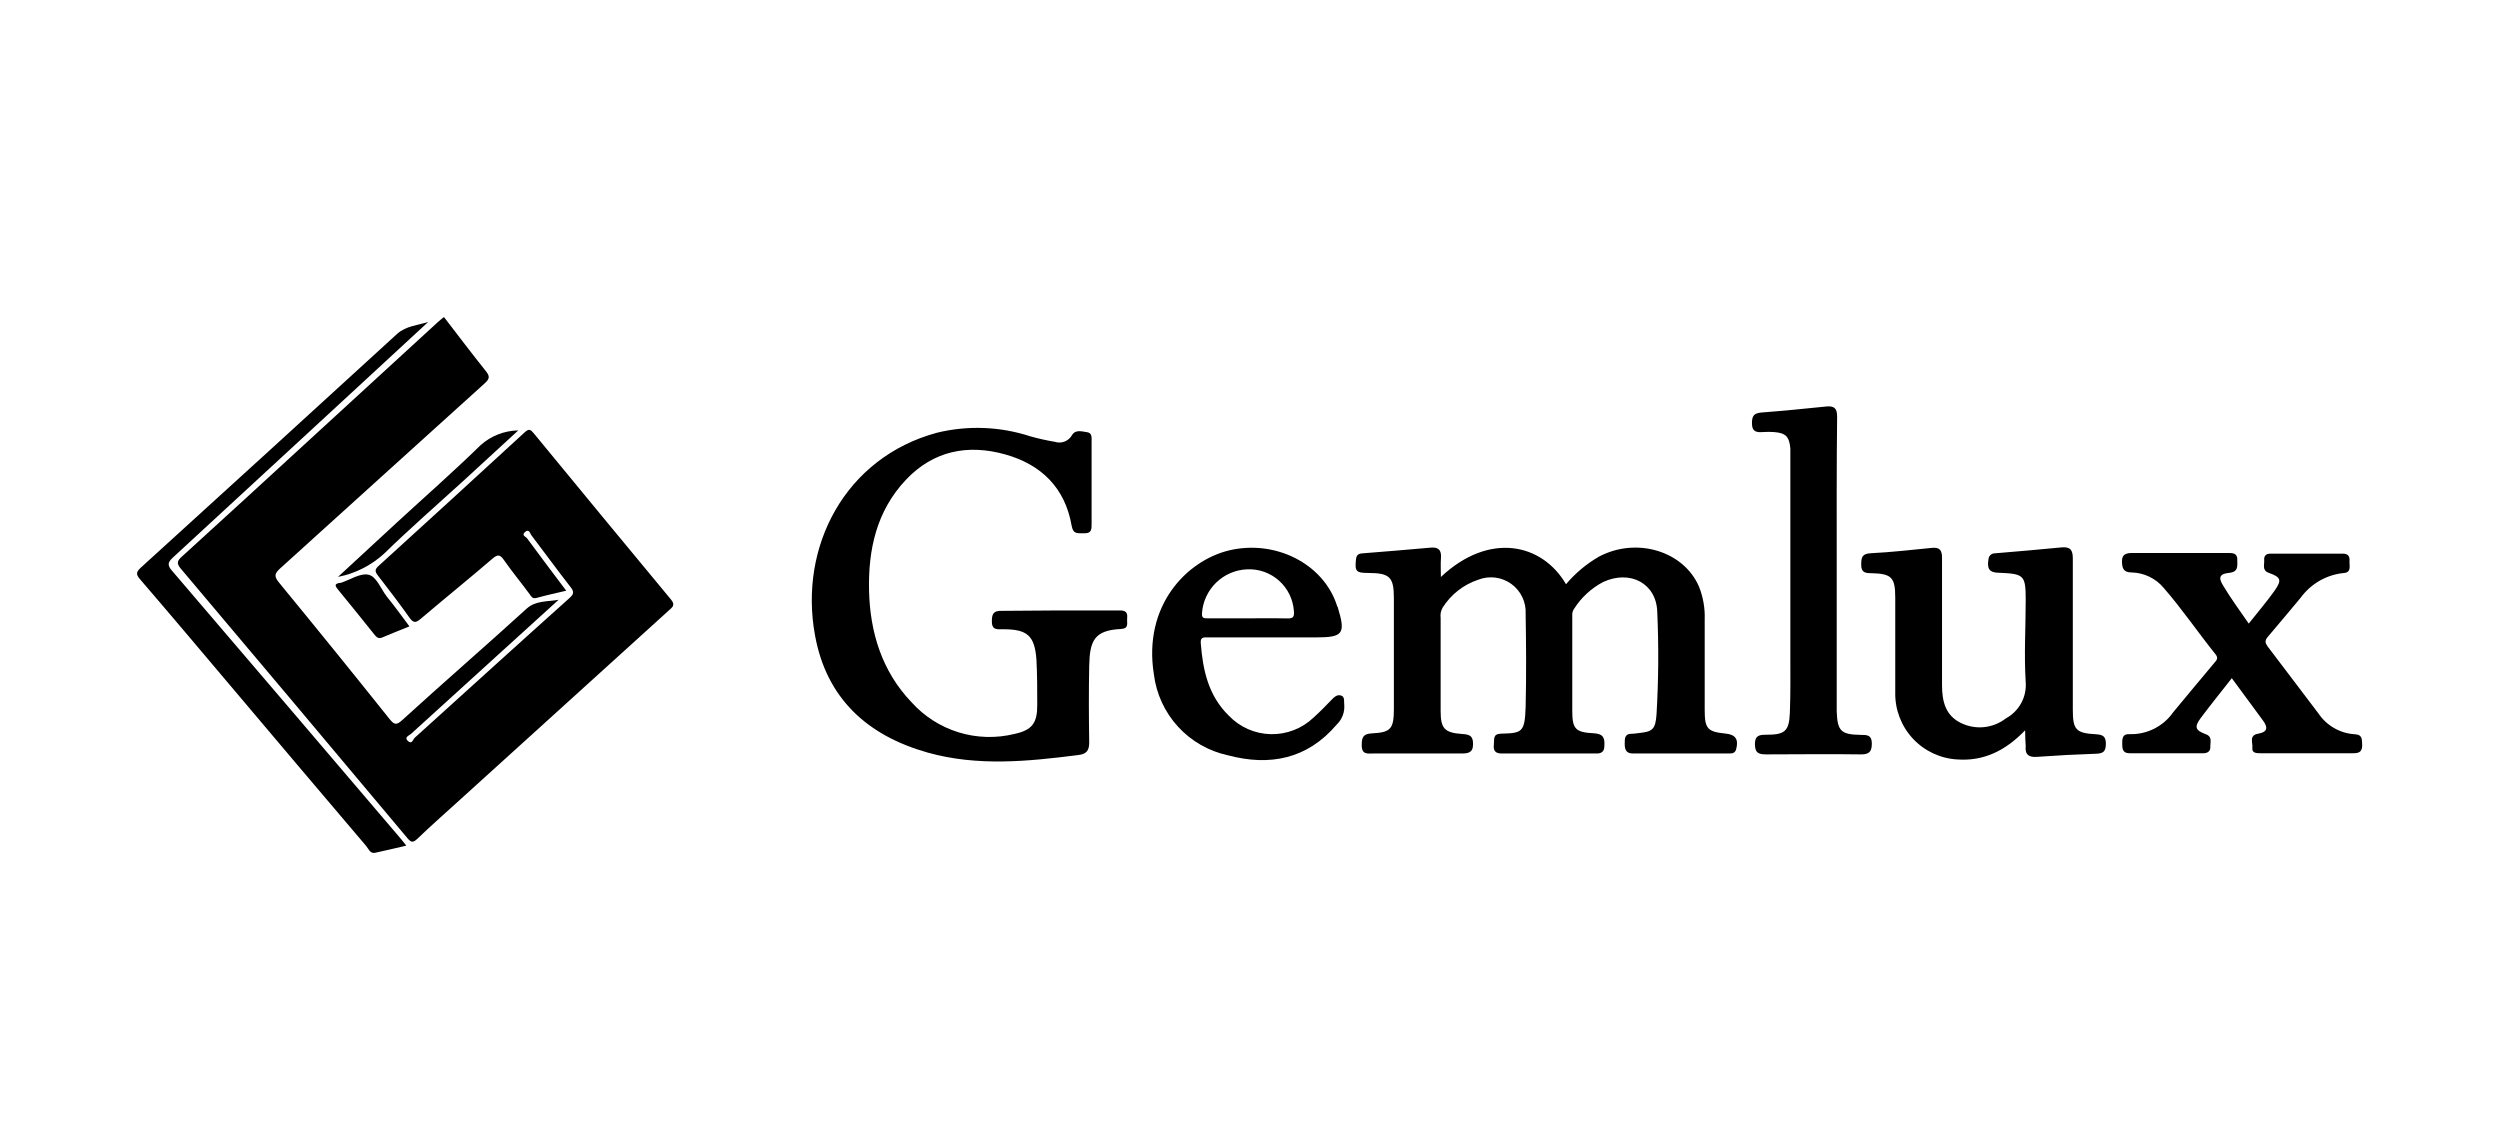
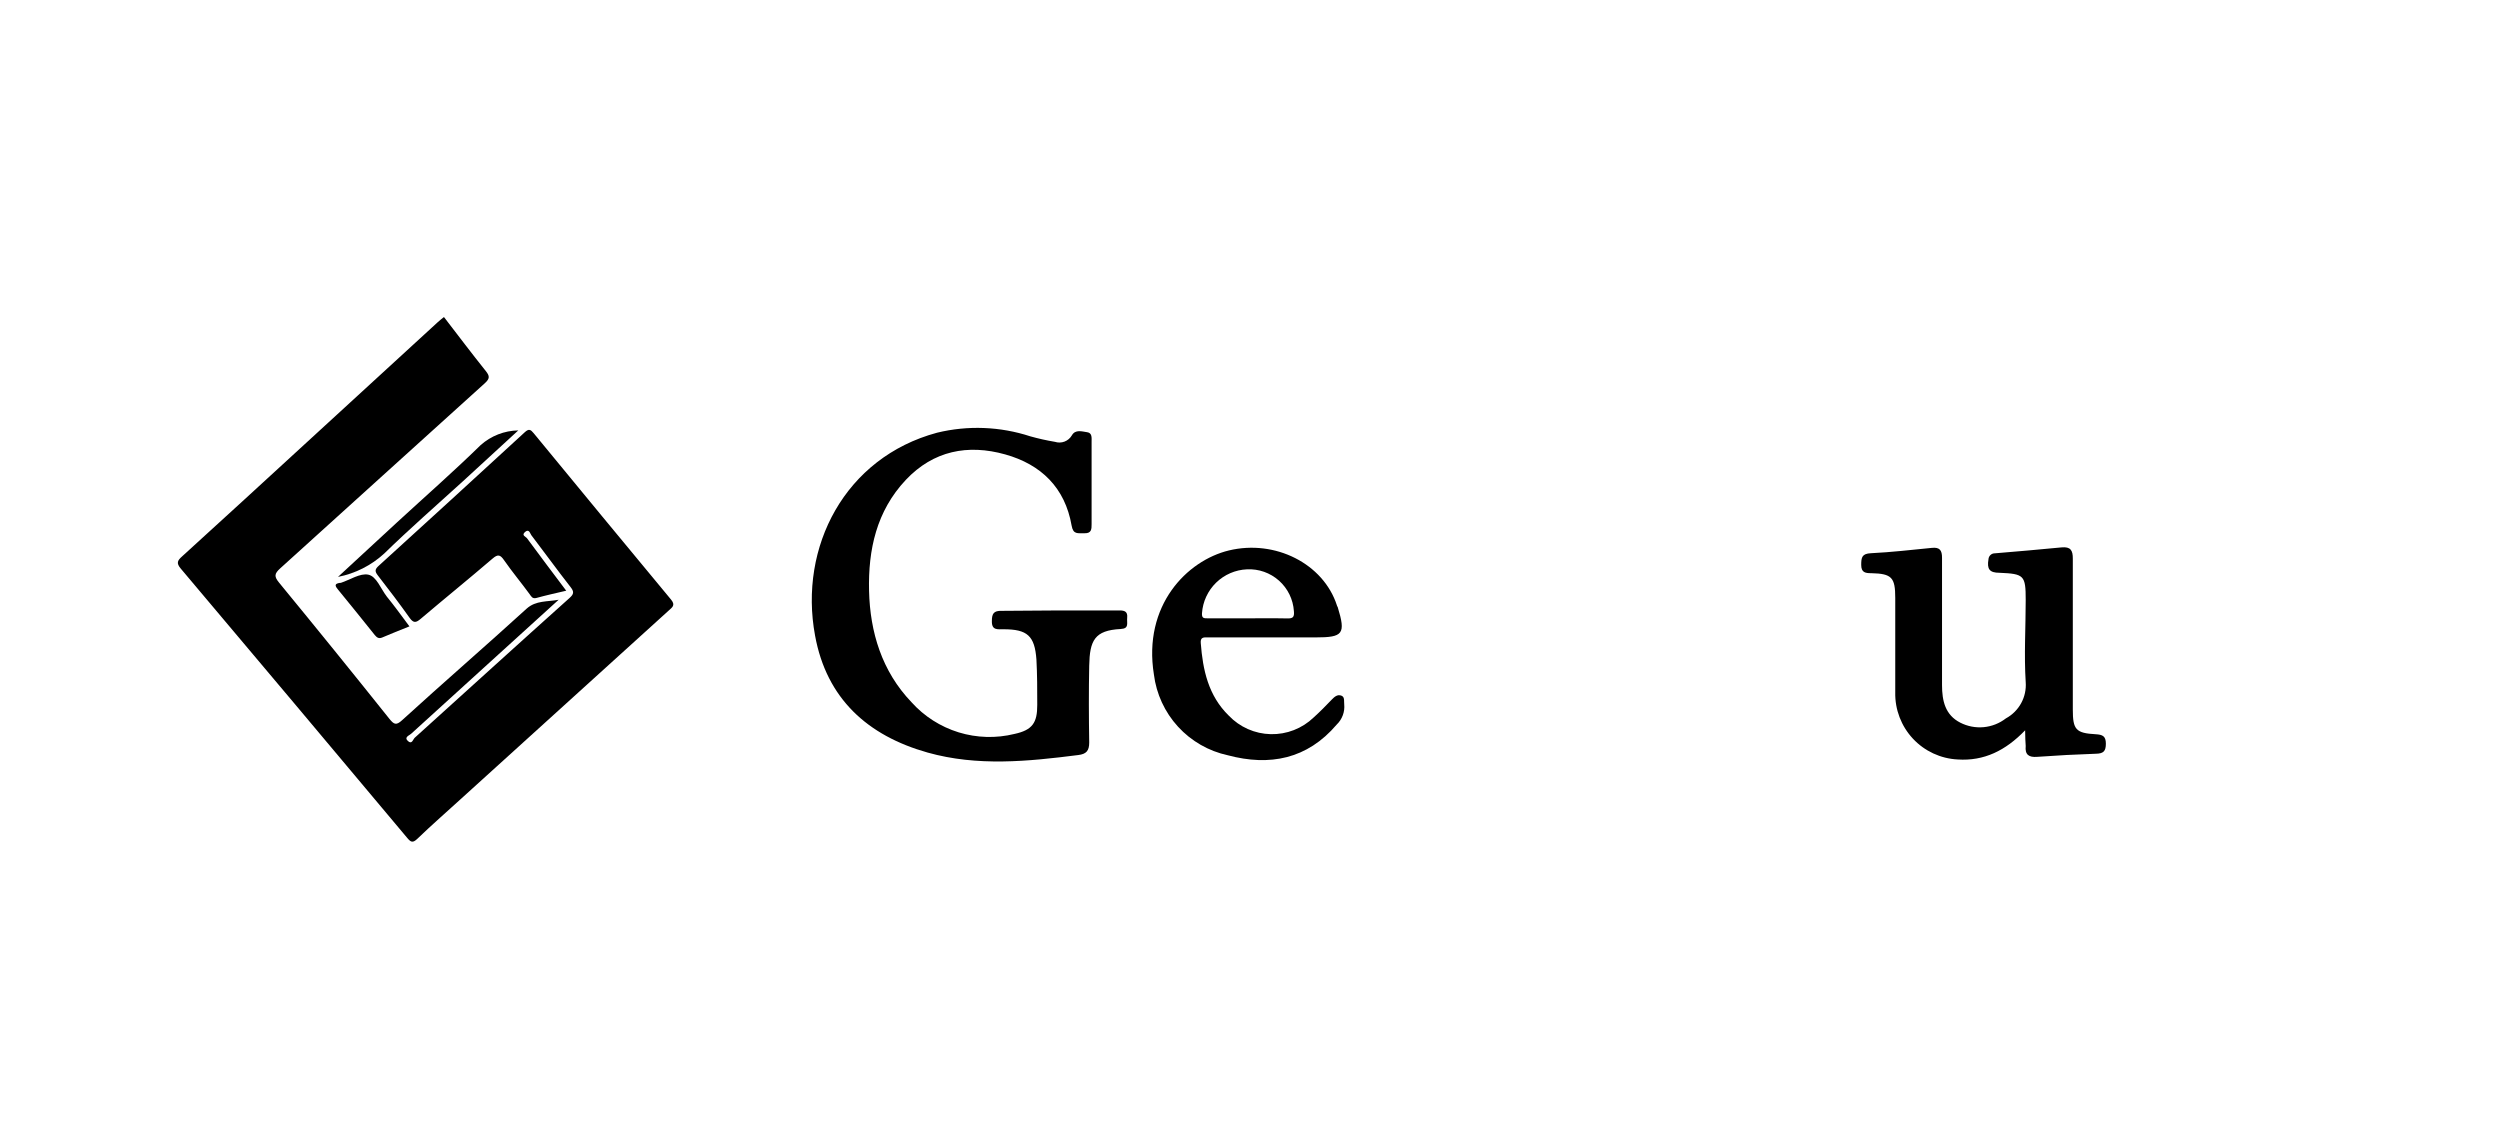
<svg xmlns="http://www.w3.org/2000/svg" width="191" height="87" viewBox="0 0 191 87" fill="none">
  <path d="M33.919 24.222C34.987 25.61 36.03 26.992 37.11 28.342C37.424 28.732 37.43 28.926 37.035 29.284C31.822 33.982 26.634 38.705 21.415 43.416C20.95 43.836 20.937 44.044 21.327 44.521C24.166 47.975 26.977 51.446 29.762 54.934C30.101 55.349 30.27 55.437 30.716 55.028C33.857 52.164 37.078 49.376 40.244 46.493C40.947 45.865 41.827 45.984 42.681 45.821L38.096 49.985C35.866 52.014 33.637 54.03 31.413 56.058C31.275 56.19 30.848 56.316 31.162 56.611C31.476 56.906 31.552 56.486 31.69 56.36C35.634 52.799 39.566 49.219 43.516 45.683C43.843 45.388 43.874 45.212 43.592 44.854C42.568 43.547 41.6 42.203 40.596 40.891C40.495 40.759 40.426 40.376 40.118 40.639C39.81 40.903 40.169 40.998 40.263 41.123C41.23 42.436 42.21 43.736 43.259 45.13C42.455 45.319 41.714 45.482 40.985 45.683C40.671 45.771 40.583 45.557 40.458 45.388C39.829 44.527 39.126 43.686 38.511 42.8C38.215 42.373 38.039 42.323 37.625 42.681C35.816 44.232 33.963 45.733 32.142 47.278C31.784 47.58 31.596 47.624 31.294 47.203C30.509 46.097 29.686 45.017 28.857 43.949C28.625 43.648 28.644 43.491 28.926 43.233C32.657 39.842 36.377 36.44 40.087 33.028C40.413 32.726 40.545 32.82 40.778 33.103C44.266 37.349 47.764 41.586 51.273 45.815C51.631 46.248 51.342 46.411 51.097 46.638L35.163 61.083C34.07 62.081 32.952 63.055 31.891 64.079C31.52 64.437 31.376 64.33 31.106 64.01C25.353 57.143 19.589 50.289 13.815 43.447C13.445 43.014 13.564 42.819 13.916 42.505C16.993 39.704 20.064 36.894 23.129 34.076L33.448 24.611C33.593 24.473 33.756 24.354 33.919 24.222Z" fill="black" />
-   <path d="M110.084 44.081C113.758 40.621 117.809 41.494 119.643 44.634C120.353 43.794 121.203 43.082 122.155 42.53C125.019 41.01 128.624 42.084 129.805 44.822C130.122 45.621 130.27 46.476 130.239 47.335C130.239 49.646 130.239 51.951 130.239 54.243C130.239 55.675 130.452 55.908 131.84 56.046C132.6 56.121 132.839 56.492 132.644 57.233C132.569 57.522 132.374 57.566 132.135 57.566H124.756C124.228 57.566 124.128 57.258 124.128 56.825C124.128 56.391 124.128 56.046 124.693 56.059C124.842 56.053 124.991 56.038 125.139 56.014C126.269 55.901 126.47 55.732 126.558 54.589C126.712 51.983 126.731 49.371 126.615 46.763C126.558 44.578 124.555 43.516 122.495 44.458C121.578 44.937 120.804 45.65 120.252 46.525C120.154 46.67 120.107 46.845 120.121 47.021C120.121 49.458 120.121 51.888 120.121 54.325C120.121 55.7 120.378 55.952 121.754 56.021C122.513 56.059 122.62 56.404 122.57 57.019C122.57 57.396 122.369 57.566 122.005 57.566H114.707C114.223 57.566 114.079 57.315 114.129 56.9C114.179 56.486 114.028 56.071 114.675 56.052C116.283 56.008 116.497 55.977 116.559 53.986C116.616 51.624 116.597 49.263 116.559 46.908C116.584 46.464 116.496 46.021 116.305 45.62C116.113 45.219 115.825 44.873 115.465 44.612C115.105 44.351 114.685 44.185 114.244 44.129C113.804 44.072 113.356 44.127 112.942 44.289C111.814 44.664 110.85 45.418 110.216 46.424C110.08 46.664 110.027 46.942 110.065 47.215C110.065 49.577 110.065 51.938 110.065 54.3C110.065 55.65 110.342 55.983 111.717 56.077C112.345 56.115 112.552 56.26 112.54 56.9C112.527 57.541 112.107 57.566 111.635 57.566H104.947C104.513 57.566 104.036 57.685 104.036 56.938C104.036 56.31 104.149 56.059 104.846 56.027C106.266 55.958 106.485 55.663 106.492 54.193V45.702C106.492 44.088 106.178 43.78 104.551 43.774C103.596 43.774 103.502 43.654 103.596 42.744C103.628 42.43 103.753 42.304 104.055 42.279C105.807 42.141 107.553 41.996 109.305 41.839C109.896 41.783 110.134 42.028 110.09 42.618C110.053 43.083 110.084 43.547 110.084 44.081Z" fill="black" />
  <path d="M81.011 46.637C82.519 46.637 84.026 46.637 85.533 46.637C85.935 46.637 86.161 46.738 86.117 47.184C86.073 47.63 86.293 48.019 85.615 48.057C83.624 48.157 83.253 48.936 83.216 50.858C83.178 52.78 83.184 54.771 83.216 56.73C83.216 57.358 82.996 57.61 82.38 57.685C78.53 58.175 74.674 58.564 70.874 57.497C66.283 56.203 63.149 53.377 62.27 48.553C61.014 41.782 64.556 34.956 71.59 33.059C73.944 32.487 76.41 32.582 78.713 33.335C79.332 33.509 79.962 33.65 80.597 33.756C80.837 33.834 81.096 33.828 81.332 33.737C81.567 33.647 81.764 33.478 81.891 33.26C82.16 32.789 82.663 32.965 83.059 33.021C83.454 33.078 83.398 33.455 83.398 33.756C83.398 35.849 83.398 37.943 83.398 40.036C83.398 40.42 83.398 40.752 82.864 40.74C82.33 40.727 81.997 40.853 81.872 40.156C81.369 37.254 79.535 35.483 76.797 34.717C73.945 33.919 71.314 34.428 69.204 36.664C66.962 39.05 66.321 41.996 66.396 45.143C66.472 48.289 67.37 51.279 69.637 53.647C70.606 54.727 71.852 55.523 73.239 55.951C74.626 56.378 76.104 56.419 77.513 56.071C78.876 55.776 79.253 55.217 79.246 53.848C79.246 52.698 79.246 51.536 79.183 50.387C79.052 48.566 78.48 48.076 76.671 48.076C76.213 48.076 75.761 48.17 75.779 47.448C75.779 46.882 75.918 46.65 76.539 46.669C78.047 46.669 79.535 46.637 81.011 46.637Z" fill="black" />
  <path d="M154.72 55.795C153.225 57.346 151.58 58.156 149.57 58.024C148.265 57.959 147.037 57.388 146.146 56.433C145.255 55.477 144.771 54.212 144.797 52.906C144.797 50.494 144.797 48.088 144.797 45.677C144.797 44.113 144.527 43.83 142.976 43.792C142.523 43.792 142.197 43.748 142.197 43.164C142.197 42.58 142.253 42.298 142.944 42.266C144.495 42.191 146.04 42.009 147.592 41.858C148.182 41.795 148.377 42.028 148.371 42.624C148.371 45.865 148.371 49.099 148.371 52.34C148.371 53.546 148.616 54.627 149.765 55.211C150.317 55.493 150.938 55.613 151.555 55.555C152.173 55.497 152.761 55.264 153.251 54.884C153.743 54.618 154.148 54.214 154.417 53.723C154.686 53.231 154.806 52.673 154.764 52.114C154.632 50.035 154.764 47.944 154.764 45.834C154.764 43.95 154.639 43.843 152.767 43.761C151.994 43.761 151.794 43.478 151.919 42.731C151.926 42.605 151.981 42.486 152.074 42.401C152.167 42.315 152.289 42.269 152.415 42.273C154.111 42.128 155.813 41.99 157.509 41.82C158.187 41.758 158.369 42.04 158.363 42.687C158.363 46.531 158.363 50.368 158.363 54.212C158.363 55.738 158.589 56.014 160.115 56.096C160.643 56.127 160.888 56.241 160.888 56.818C160.888 57.396 160.699 57.572 160.14 57.585C158.637 57.635 157.136 57.714 155.637 57.823C155.009 57.873 154.695 57.666 154.764 56.988C154.745 56.661 154.72 56.335 154.72 55.795Z" fill="black" />
-   <path d="M171.803 47.642C172.513 46.744 173.185 45.965 173.776 45.13C174.366 44.295 174.247 44.094 173.323 43.761C172.808 43.579 173.009 43.133 172.984 42.8C172.959 42.467 173.122 42.298 173.48 42.298C175.314 42.298 177.148 42.298 178.982 42.298C179.384 42.298 179.529 42.486 179.503 42.85C179.478 43.215 179.679 43.742 179.051 43.78C178.403 43.846 177.776 44.048 177.211 44.373C176.647 44.698 176.156 45.138 175.773 45.664C174.931 46.656 174.108 47.674 173.261 48.654C173.003 48.949 173.066 49.137 173.261 49.407C174.554 51.097 175.829 52.805 177.123 54.501C177.432 54.962 177.843 55.346 178.325 55.623C178.806 55.9 179.345 56.062 179.899 56.096C180.527 56.128 180.439 56.523 180.471 56.919C180.471 57.428 180.257 57.547 179.792 57.547H172.708C172.413 57.547 172.036 57.547 172.08 57.133C172.124 56.718 171.803 56.178 172.532 56.052C173.26 55.927 173.273 55.569 172.896 55.054L170.51 51.813C169.687 52.862 168.902 53.835 168.148 54.84C167.627 55.544 167.708 55.788 168.525 56.096C169.052 56.285 168.852 56.724 168.87 57.051C168.889 57.377 168.676 57.547 168.343 57.547H162.69C162.138 57.547 162.138 57.164 162.138 56.762C162.138 56.36 162.194 56.065 162.697 56.09C163.351 56.109 164 55.965 164.585 55.67C165.169 55.375 165.671 54.938 166.044 54.4C167.074 53.144 168.142 51.888 169.184 50.632C169.354 50.437 169.498 50.287 169.279 50.004C167.928 48.321 166.716 46.537 165.297 44.904C164.997 44.548 164.626 44.261 164.207 44.059C163.788 43.858 163.331 43.748 162.866 43.736C162.238 43.736 162.125 43.428 162.119 42.876C162.112 42.323 162.477 42.247 162.948 42.247C165.36 42.247 167.771 42.247 170.183 42.247C170.585 42.247 170.956 42.247 170.93 42.8C170.93 43.252 171.018 43.698 170.302 43.767C169.586 43.836 169.461 44.125 169.838 44.722C170.434 45.721 171.106 46.631 171.803 47.642Z" fill="black" />
-   <path d="M140.325 43.145V53.822C140.325 53.998 140.325 54.174 140.325 54.35C140.382 55.858 140.645 56.121 142.172 56.146C142.624 56.146 143.001 56.146 143.007 56.774C143.013 57.403 142.837 57.647 142.159 57.635C139.754 57.597 137.342 57.635 134.93 57.635C134.302 57.635 134.076 57.484 134.076 56.831C134.076 56.178 134.44 56.134 134.943 56.134C136.368 56.134 136.689 55.87 136.745 54.451C136.802 53.031 136.783 51.587 136.783 50.161V35.087C136.783 34.817 136.783 34.535 136.783 34.265C136.701 33.354 136.431 33.078 135.527 33.009C135.251 32.99 134.974 32.99 134.698 33.009C134.227 33.04 133.862 33.009 133.85 32.381C133.837 31.753 134.007 31.564 134.597 31.514C136.243 31.388 137.895 31.225 139.54 31.055C140.168 30.993 140.363 31.231 140.356 31.859C140.312 35.609 140.325 39.377 140.325 43.145Z" fill="black" />
-   <path d="M32.713 24.599L26.15 30.66C21.842 34.642 17.529 38.619 13.212 42.593C12.766 42.995 12.804 43.221 13.168 43.635C18.925 50.364 24.674 57.099 30.415 63.84C30.609 64.066 30.798 64.292 31.043 64.606C30.201 64.801 29.429 64.989 28.656 65.153C28.273 65.234 28.16 64.851 27.984 64.644C24.492 60.536 21.006 56.421 17.527 52.296C15.26 49.614 12.998 46.926 10.706 44.264C10.354 43.861 10.411 43.686 10.781 43.346C17.313 37.409 23.837 31.459 30.352 25.497C31.043 24.894 31.903 24.856 32.713 24.599Z" fill="black" />
  <path d="M39.597 32.883L35.345 36.789C33.341 38.617 31.294 40.395 29.36 42.285C28.369 43.196 27.145 43.816 25.823 44.075C27.406 42.612 28.882 41.242 30.364 39.88C32.487 37.926 34.66 36.023 36.72 34.007C37.514 33.3 38.534 32.901 39.597 32.883V32.883Z" fill="#010101" />
  <path d="M31.281 47.856C30.54 48.157 29.862 48.415 29.203 48.704C28.932 48.817 28.794 48.704 28.637 48.522C27.695 47.347 26.753 46.173 25.798 45.011C25.56 44.722 25.585 44.59 25.962 44.533C25.985 44.539 26.008 44.539 26.031 44.533C26.741 44.301 27.513 43.773 28.141 43.905C28.769 44.037 29.096 44.992 29.554 45.582C30.126 46.286 30.672 47.033 31.281 47.856Z" fill="#010101" />
  <path fill-rule="evenodd" clip-rule="evenodd" d="M92.322 48.698H96.989H100.506C102.616 48.698 102.83 48.44 102.202 46.386C102.194 46.366 102.183 46.347 102.172 46.329C102.155 46.301 102.139 46.275 102.139 46.248C101.103 43.058 97.416 41.205 93.892 42.053C90.671 42.831 87.311 46.261 88.158 51.53C88.344 53.018 88.987 54.412 90 55.518C91.013 56.625 92.345 57.388 93.811 57.704C96.995 58.552 99.872 58.005 102.126 55.355C102.333 55.157 102.492 54.914 102.591 54.645C102.69 54.377 102.727 54.089 102.698 53.804C102.69 53.745 102.69 53.681 102.69 53.617C102.69 53.422 102.689 53.225 102.472 53.144C102.183 53.037 101.957 53.232 101.756 53.439C101.304 53.91 100.845 54.382 100.362 54.815C99.927 55.233 99.414 55.56 98.852 55.779C98.29 55.998 97.691 56.104 97.088 56.09C96.485 56.077 95.891 55.945 95.339 55.701C94.787 55.457 94.29 55.107 93.874 54.67C92.316 53.144 91.895 51.191 91.738 49.125C91.699 48.685 91.958 48.691 92.229 48.696C92.26 48.697 92.291 48.698 92.322 48.698ZM92.26 47.24H95.337C95.639 47.24 95.94 47.239 96.242 47.237C96.945 47.233 97.647 47.229 98.346 47.247C98.779 47.259 98.898 47.146 98.854 46.694C98.796 45.797 98.387 44.959 97.716 44.361C97.045 43.763 96.166 43.452 95.268 43.497C94.384 43.535 93.545 43.898 92.911 44.515C92.278 45.133 91.894 45.962 91.832 46.845C91.807 47.24 91.977 47.24 92.26 47.24Z" fill="black" />
</svg>